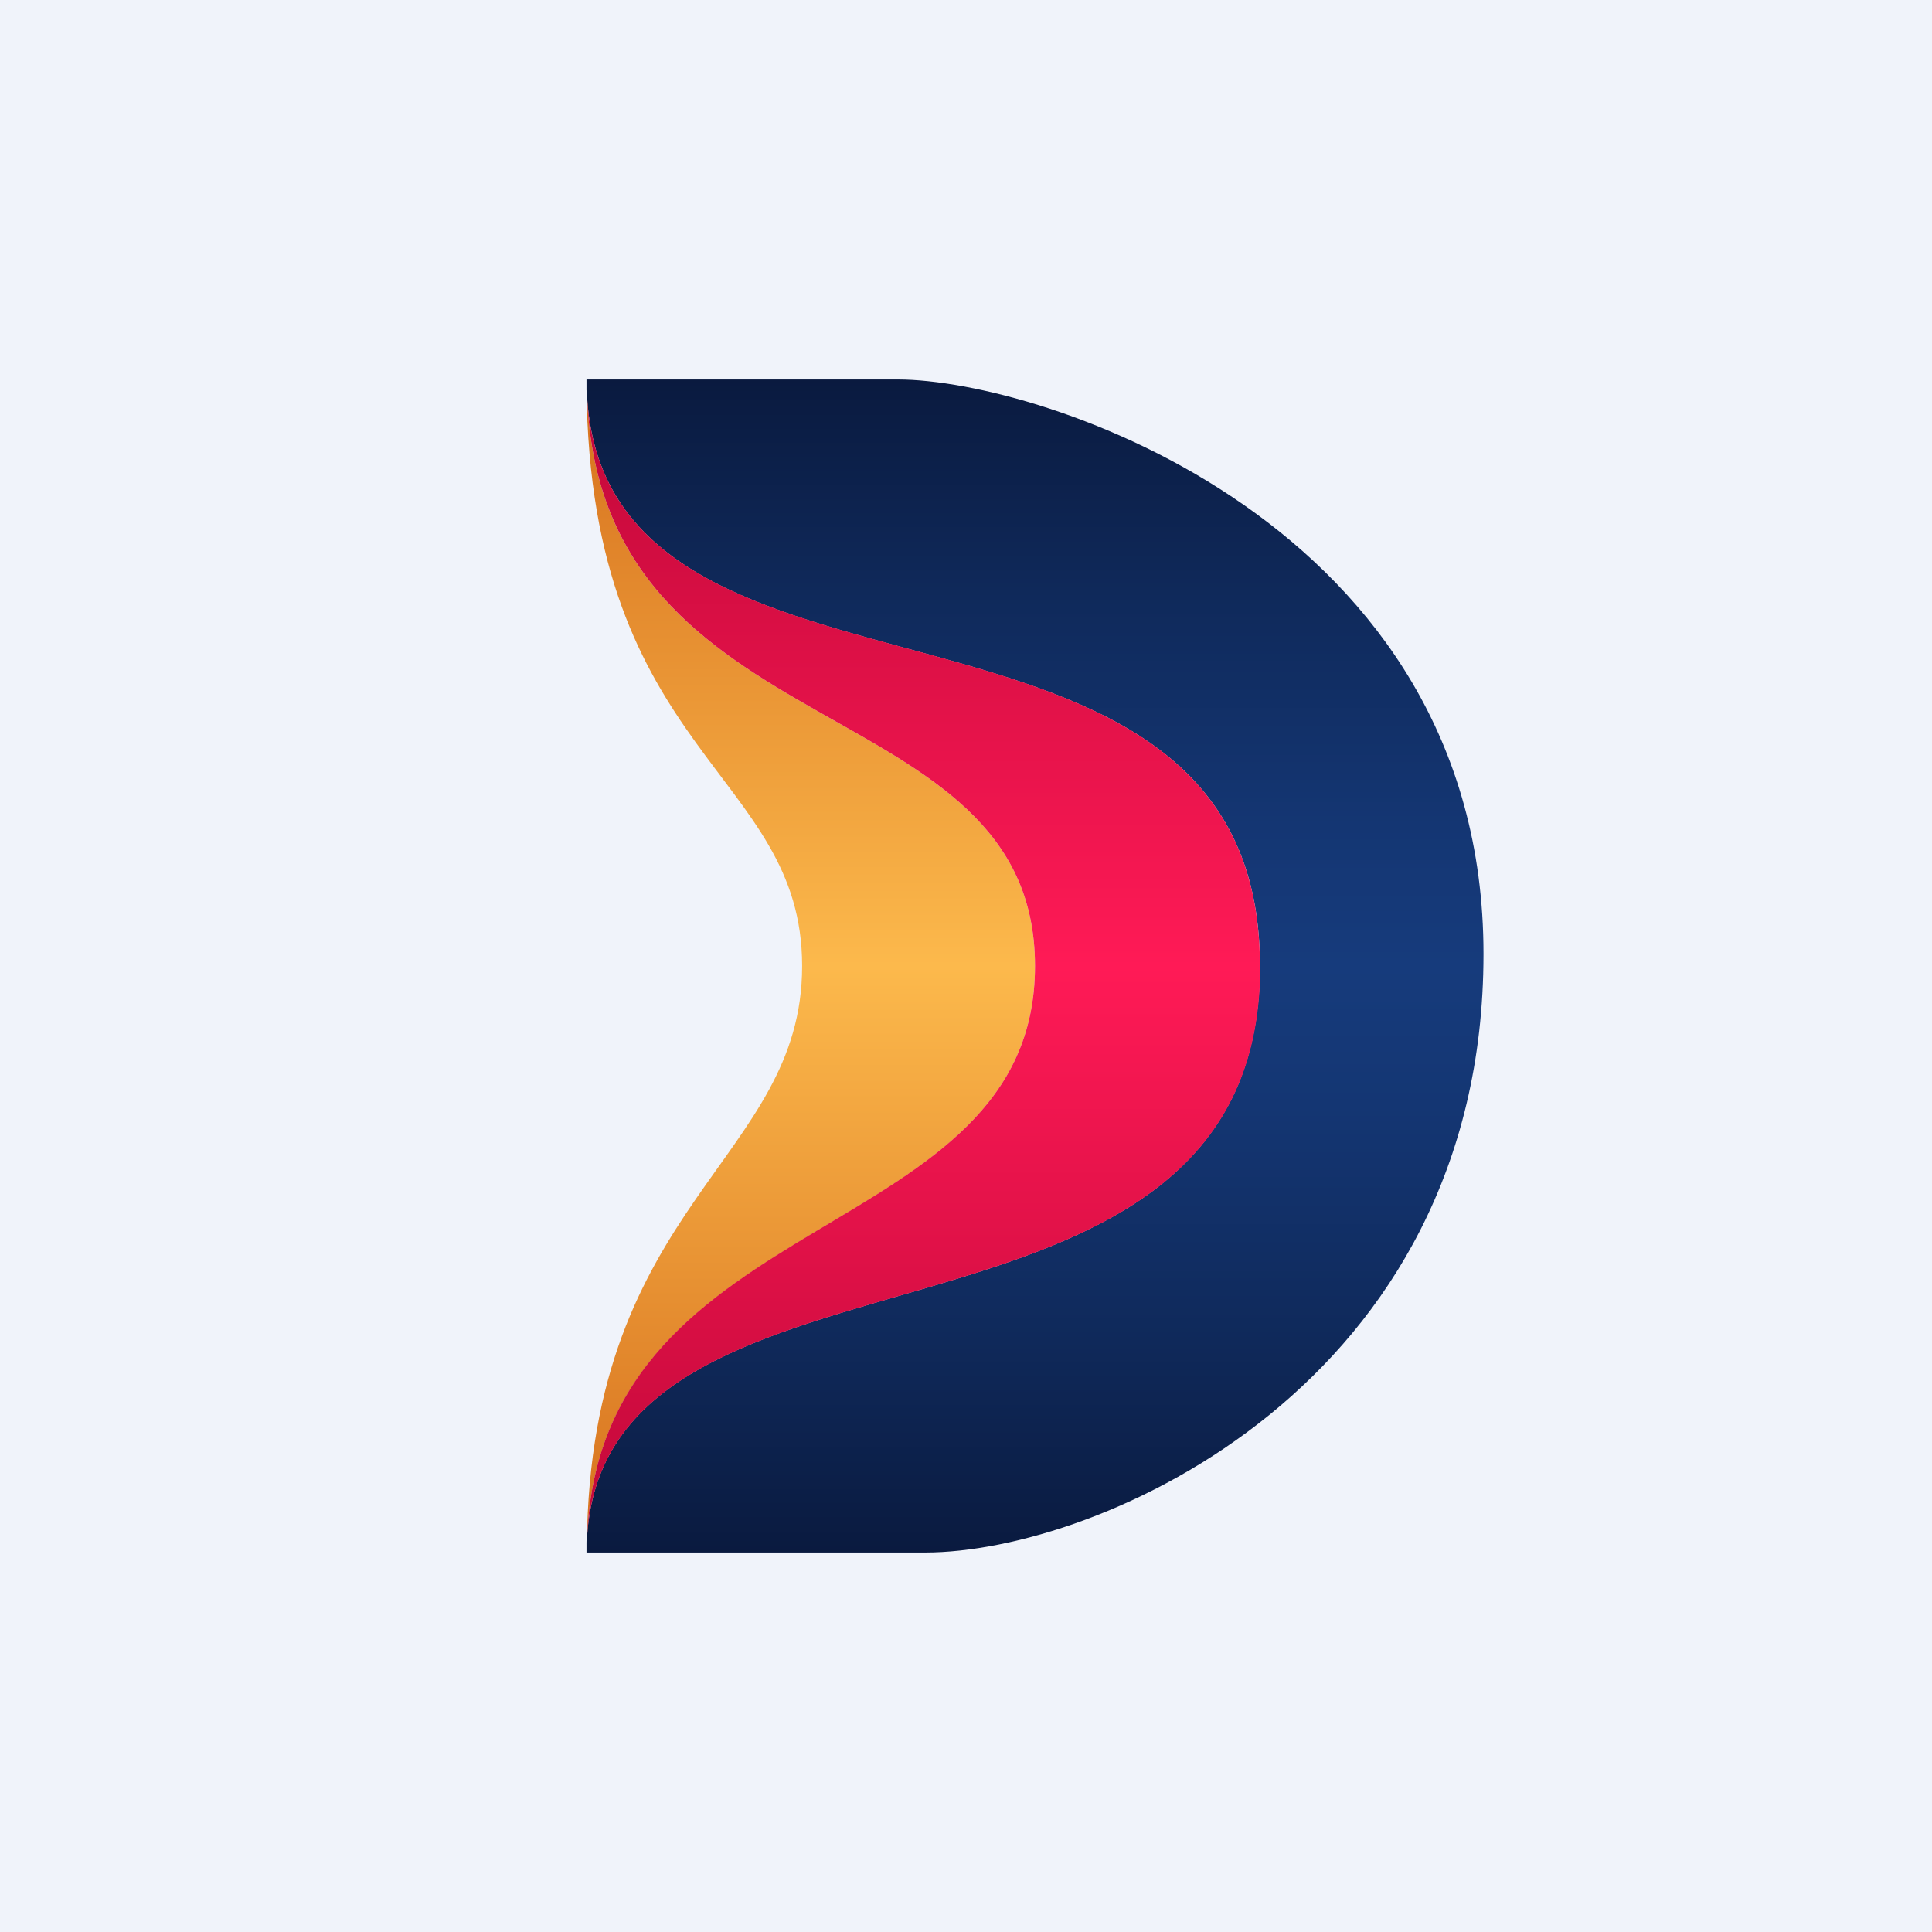
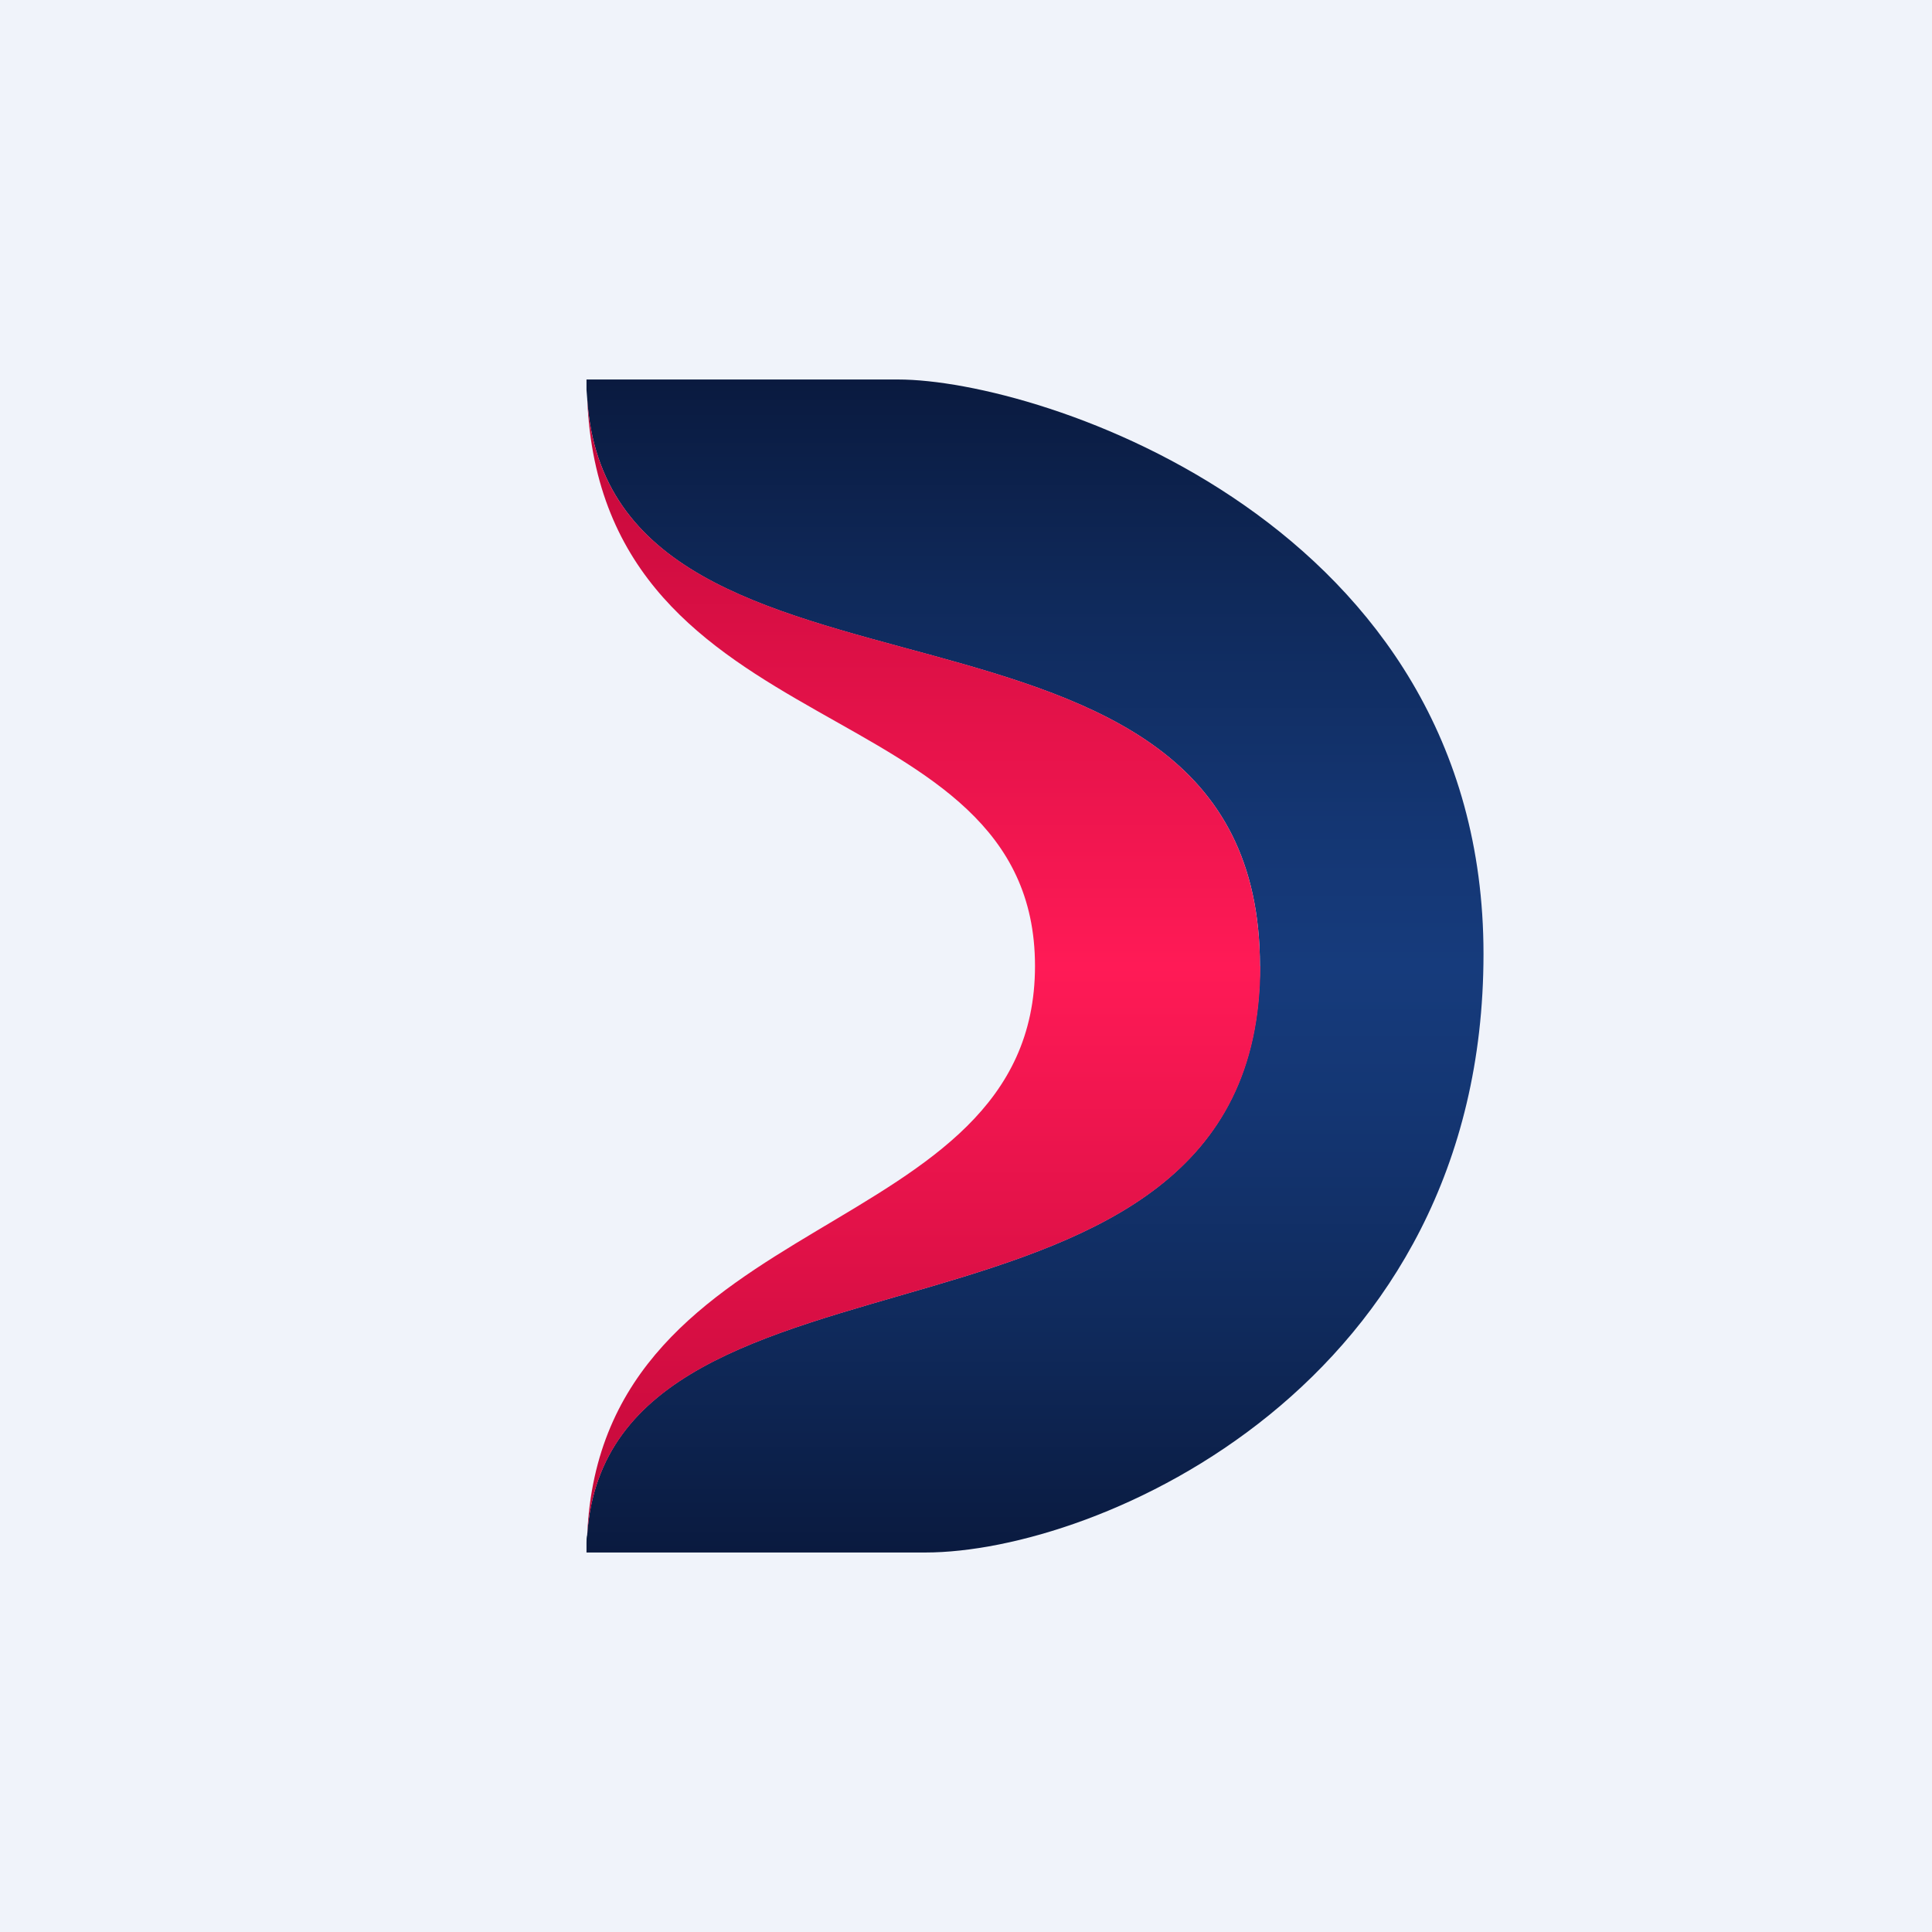
<svg xmlns="http://www.w3.org/2000/svg" width="56" height="56" viewBox="0 0 56 56">
  <path fill="#F0F3FA" d="M0 0h56v56H0z" />
  <path d="M43 27.65C43 40.15 31.84 45 26.82 45H17v-.28c0-.08 0-.15.02-.23.64-9.46 19.5-4.26 19.5-16.49 0-12.23-18.85-6.3-19.5-16.45L17 11.3V11h9.03C30.17 11 43 15.17 43 27.65Z" fill="url(#a)" />
-   <path d="M30 28c0 8.1-12.56 6.89-12.98 16.5l-.01.22v.05c.09-9.95 6.24-11.15 6.24-16.77 0-5.62-6.15-6.09-6.25-16.75v.05l.02.25C17.44 21.84 30 19.9 30 28Z" fill="url(#b)" />
  <path d="M36.53 28c0 12.23-18.87 7.03-19.51 16.5C17.43 34.88 30 36.1 30 28s-12.56-6.16-12.98-16.45c.65 10.14 19.5 4.22 19.5 16.45Z" fill="url(#c)" />
  <defs>
    <linearGradient id="a" x1="30" y1="45" x2="30" y2="11" gradientUnits="userSpaceOnUse">
      <stop stop-color="#0A1A3F" />
      <stop offset=".18" stop-color="#0F295A" />
      <stop offset=".38" stop-color="#143673" />
      <stop offset=".5" stop-color="#163B7C" />
      <stop offset=".62" stop-color="#143673" />
      <stop offset=".82" stop-color="#0F295A" />
      <stop offset="1" stop-color="#0A1A3F" />
    </linearGradient>
    <linearGradient id="b" x1="23.5" y1="44.76" x2="23.5" y2="11.25" gradientUnits="userSpaceOnUse">
      <stop stop-color="#D6701D" />
      <stop offset=".5" stop-color="#FCB94C" />
      <stop offset="1" stop-color="#D6701D" />
    </linearGradient>
    <linearGradient id="c" x1="26.77" y1="44.49" x2="26.77" y2="11.55" gradientUnits="userSpaceOnUse">
      <stop stop-color="#C10839" />
      <stop offset=".5" stop-color="#FF1A56" />
      <stop offset="1" stop-color="#C10839" />
    </linearGradient>
  </defs>
</svg>